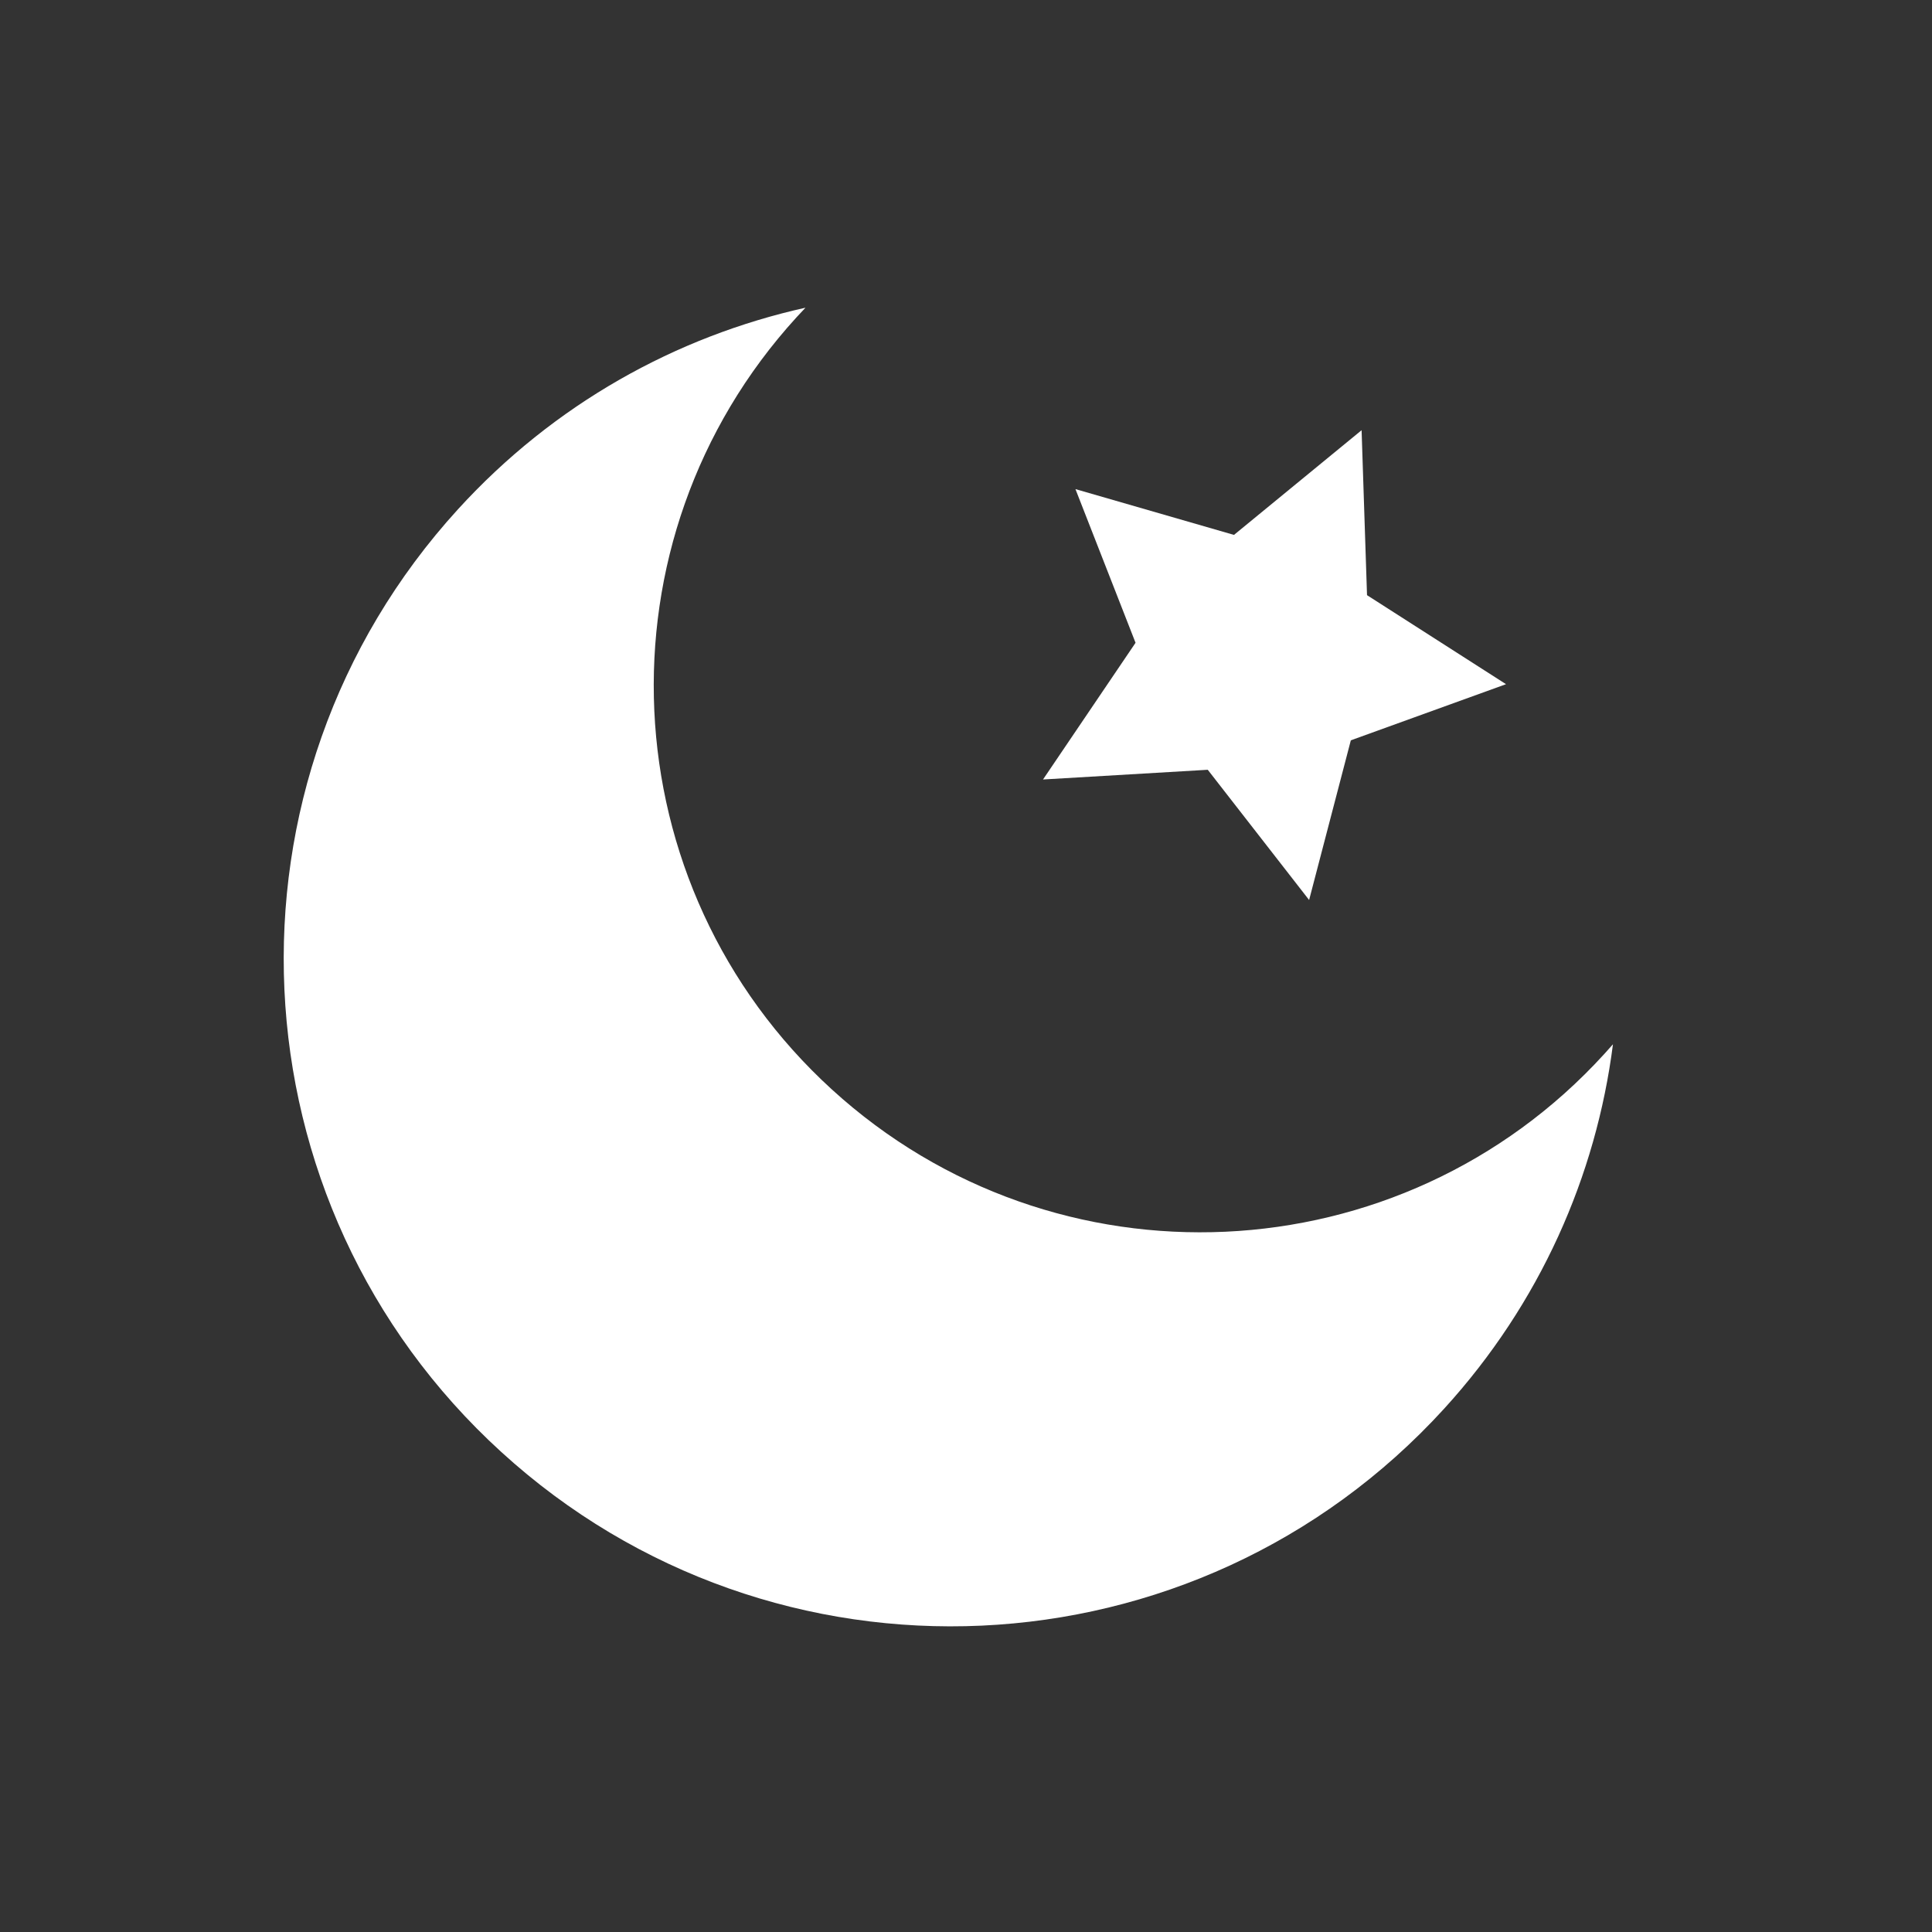
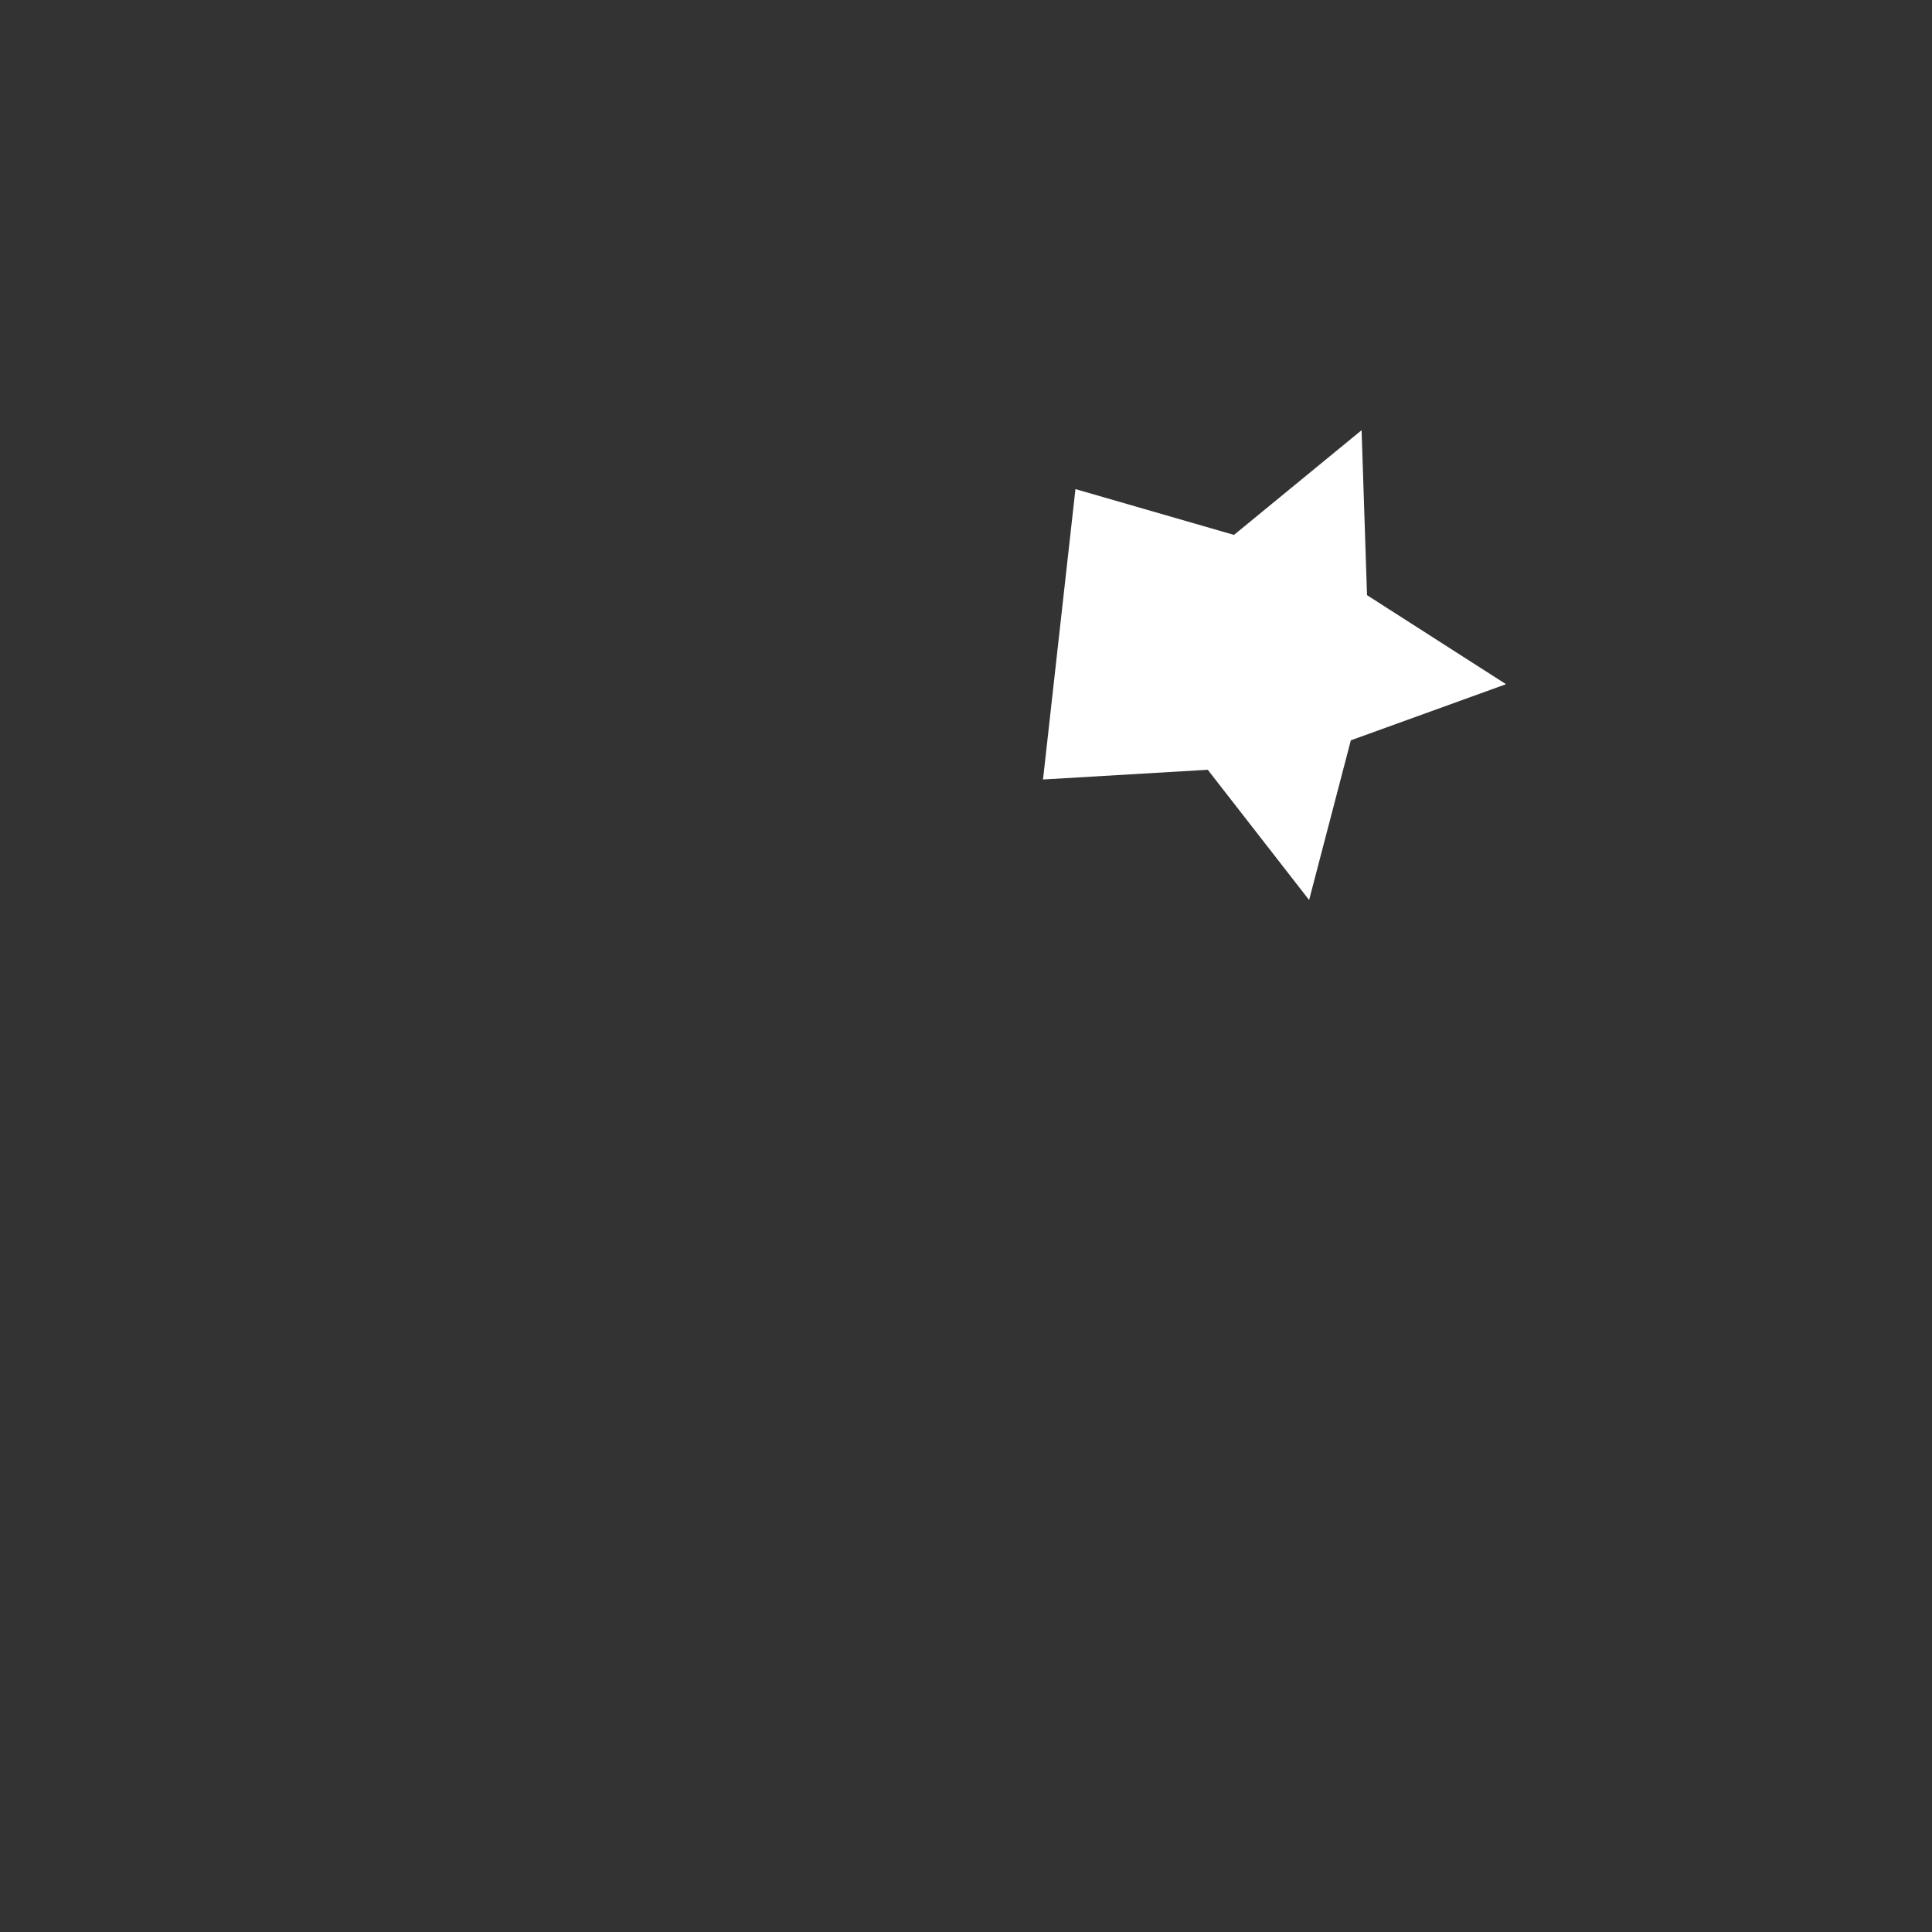
<svg xmlns="http://www.w3.org/2000/svg" width="37" height="37" viewBox="0 0 37 37" fill="none">
  <rect x="0" y="0" width="37" height="37" fill="#333333" stroke="none" />
-   <path d="M26.076 8.239L23.632 10.244L20.596 9.367L21.747 12.31L19.975 14.928L23.13 14.742L25.071 17.236L25.87 14.178L28.842 13.103L26.18 11.398L26.076 8.239Z" fill="white" />
-   <path d="M15.933 20.866C11.662 16.97 11.358 10.349 15.254 6.077C15.311 6.015 15.368 5.954 15.426 5.893C12.949 6.444 10.611 7.736 8.771 9.753C4.015 14.968 4.386 23.052 9.601 27.808C14.815 32.565 22.899 32.194 27.656 26.979C29.496 24.962 30.568 22.516 30.89 19.999C30.835 20.062 30.779 20.125 30.722 20.187C26.826 24.458 20.205 24.762 15.933 20.866Z" fill="white" />
+   <path d="M26.076 8.239L23.632 10.244L20.596 9.367L19.975 14.928L23.13 14.742L25.071 17.236L25.87 14.178L28.842 13.103L26.18 11.398L26.076 8.239Z" fill="white" />
</svg>